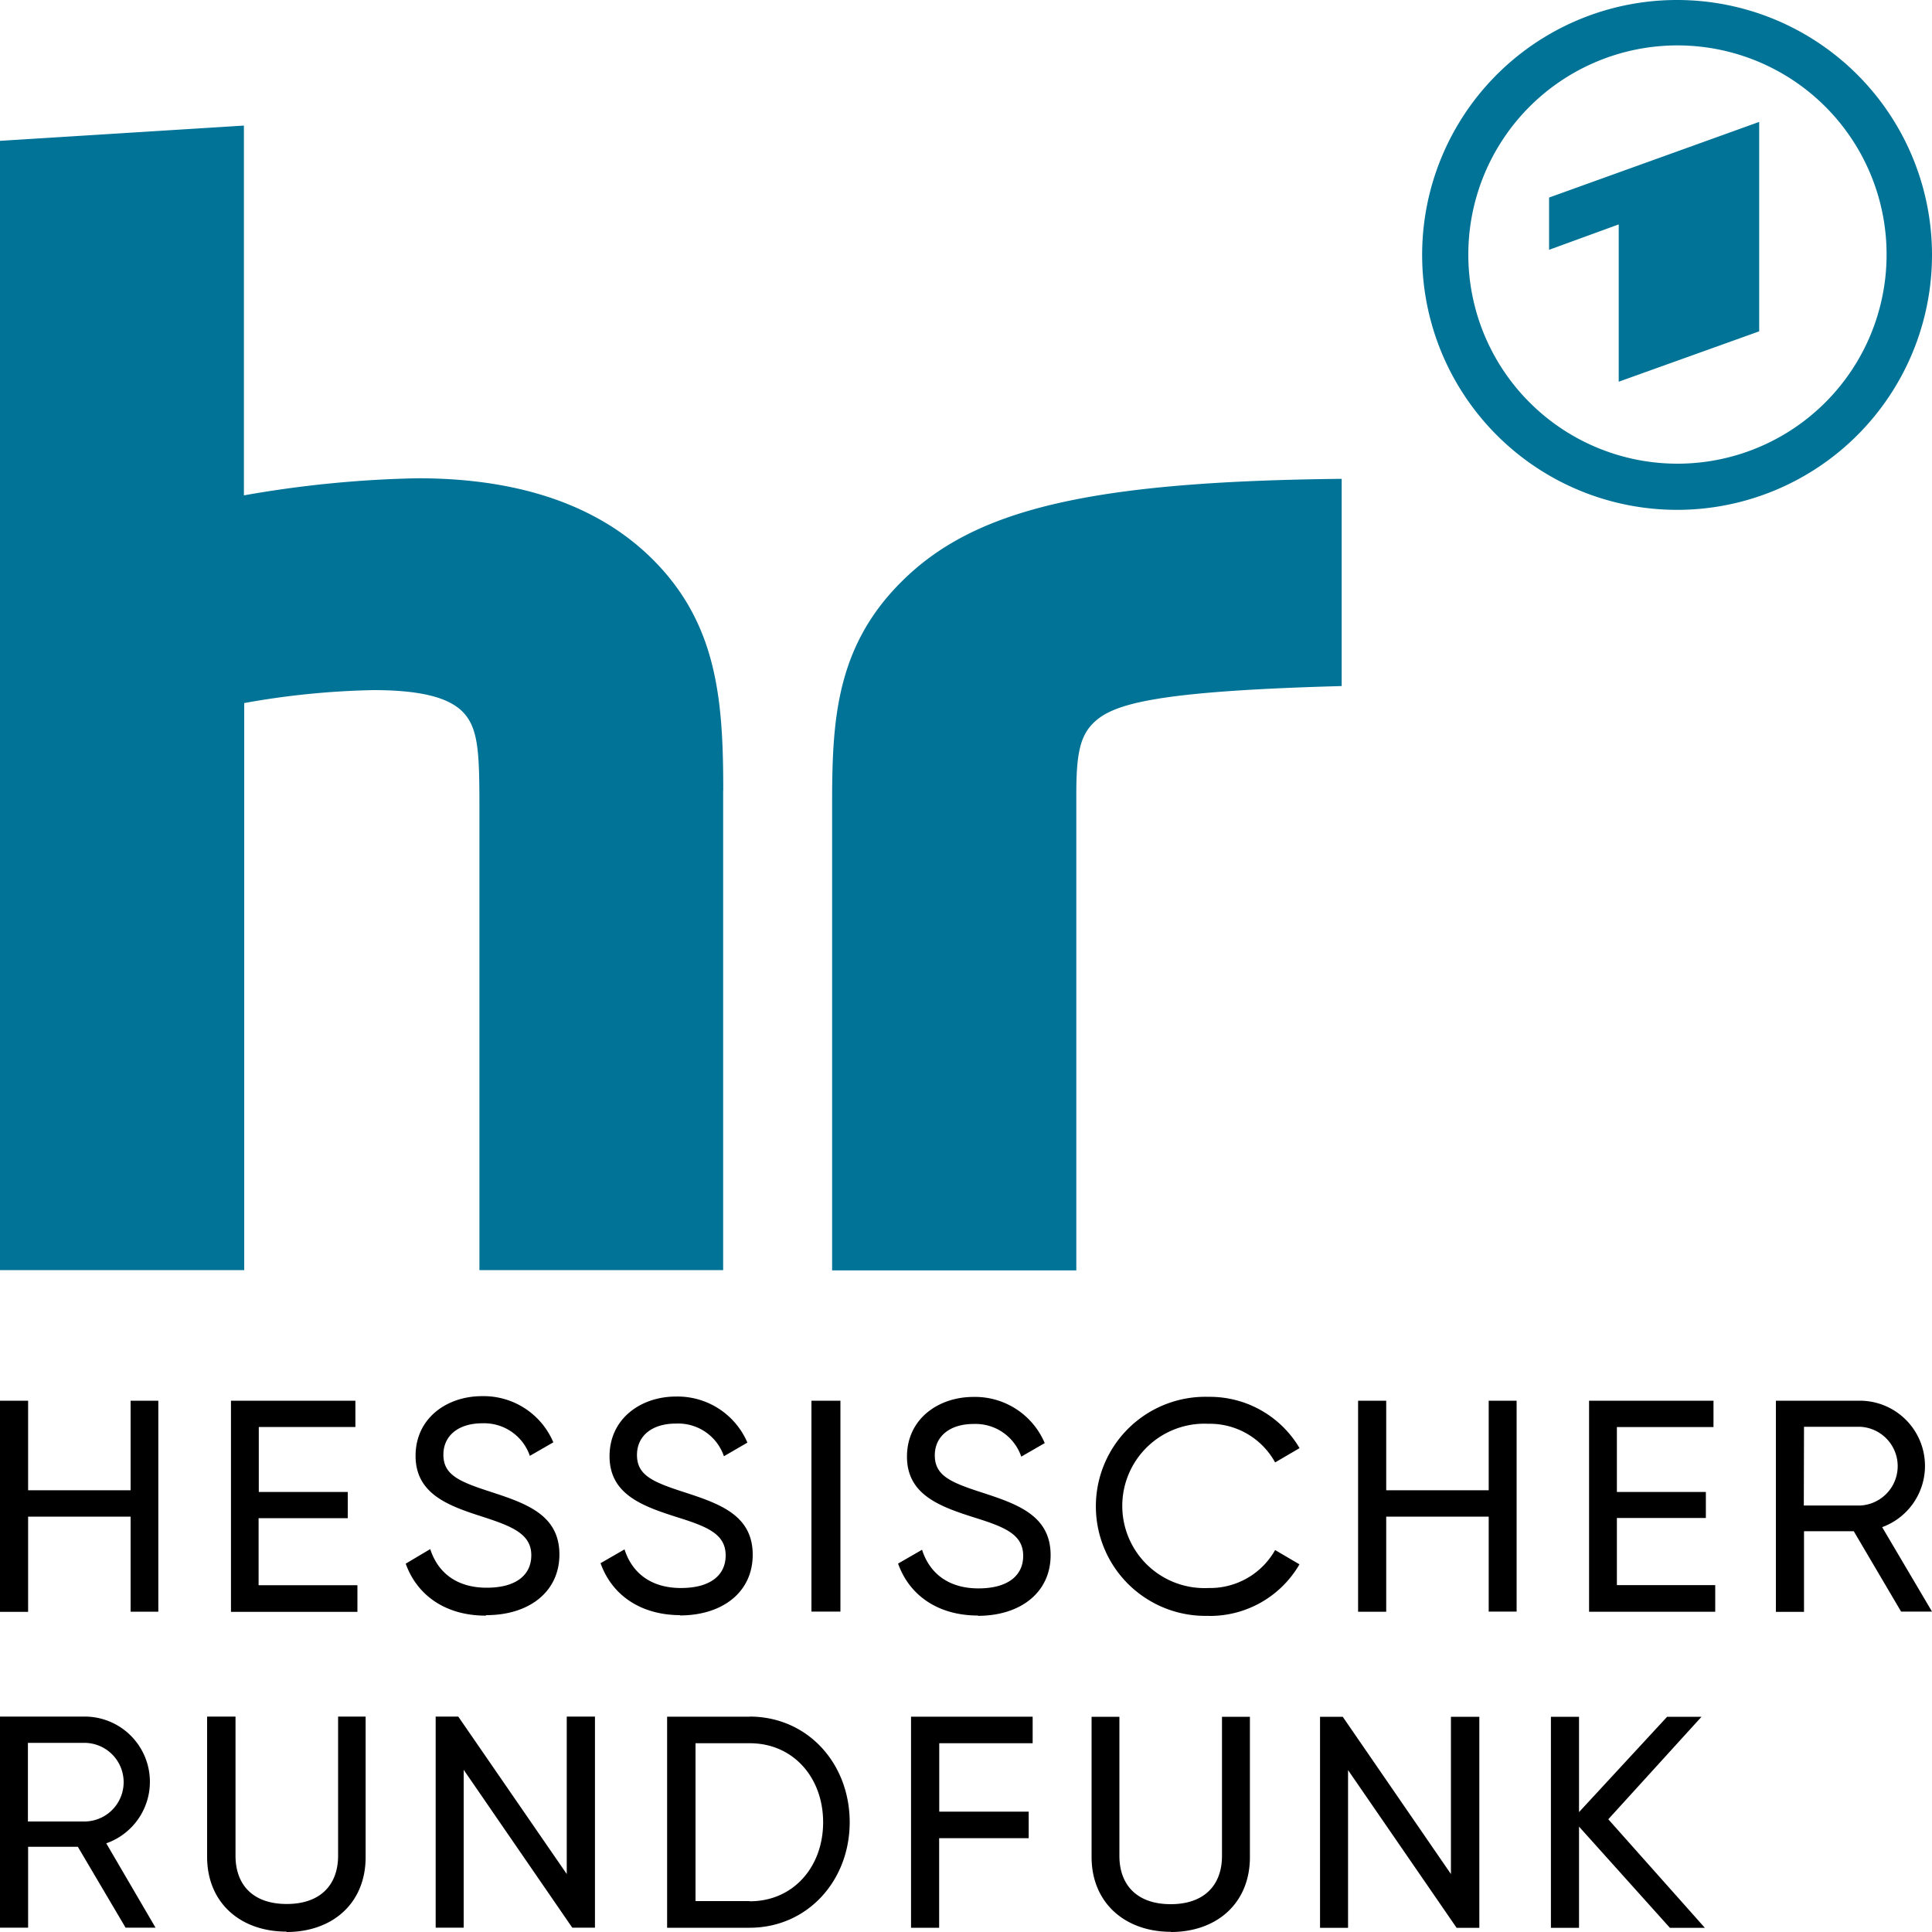
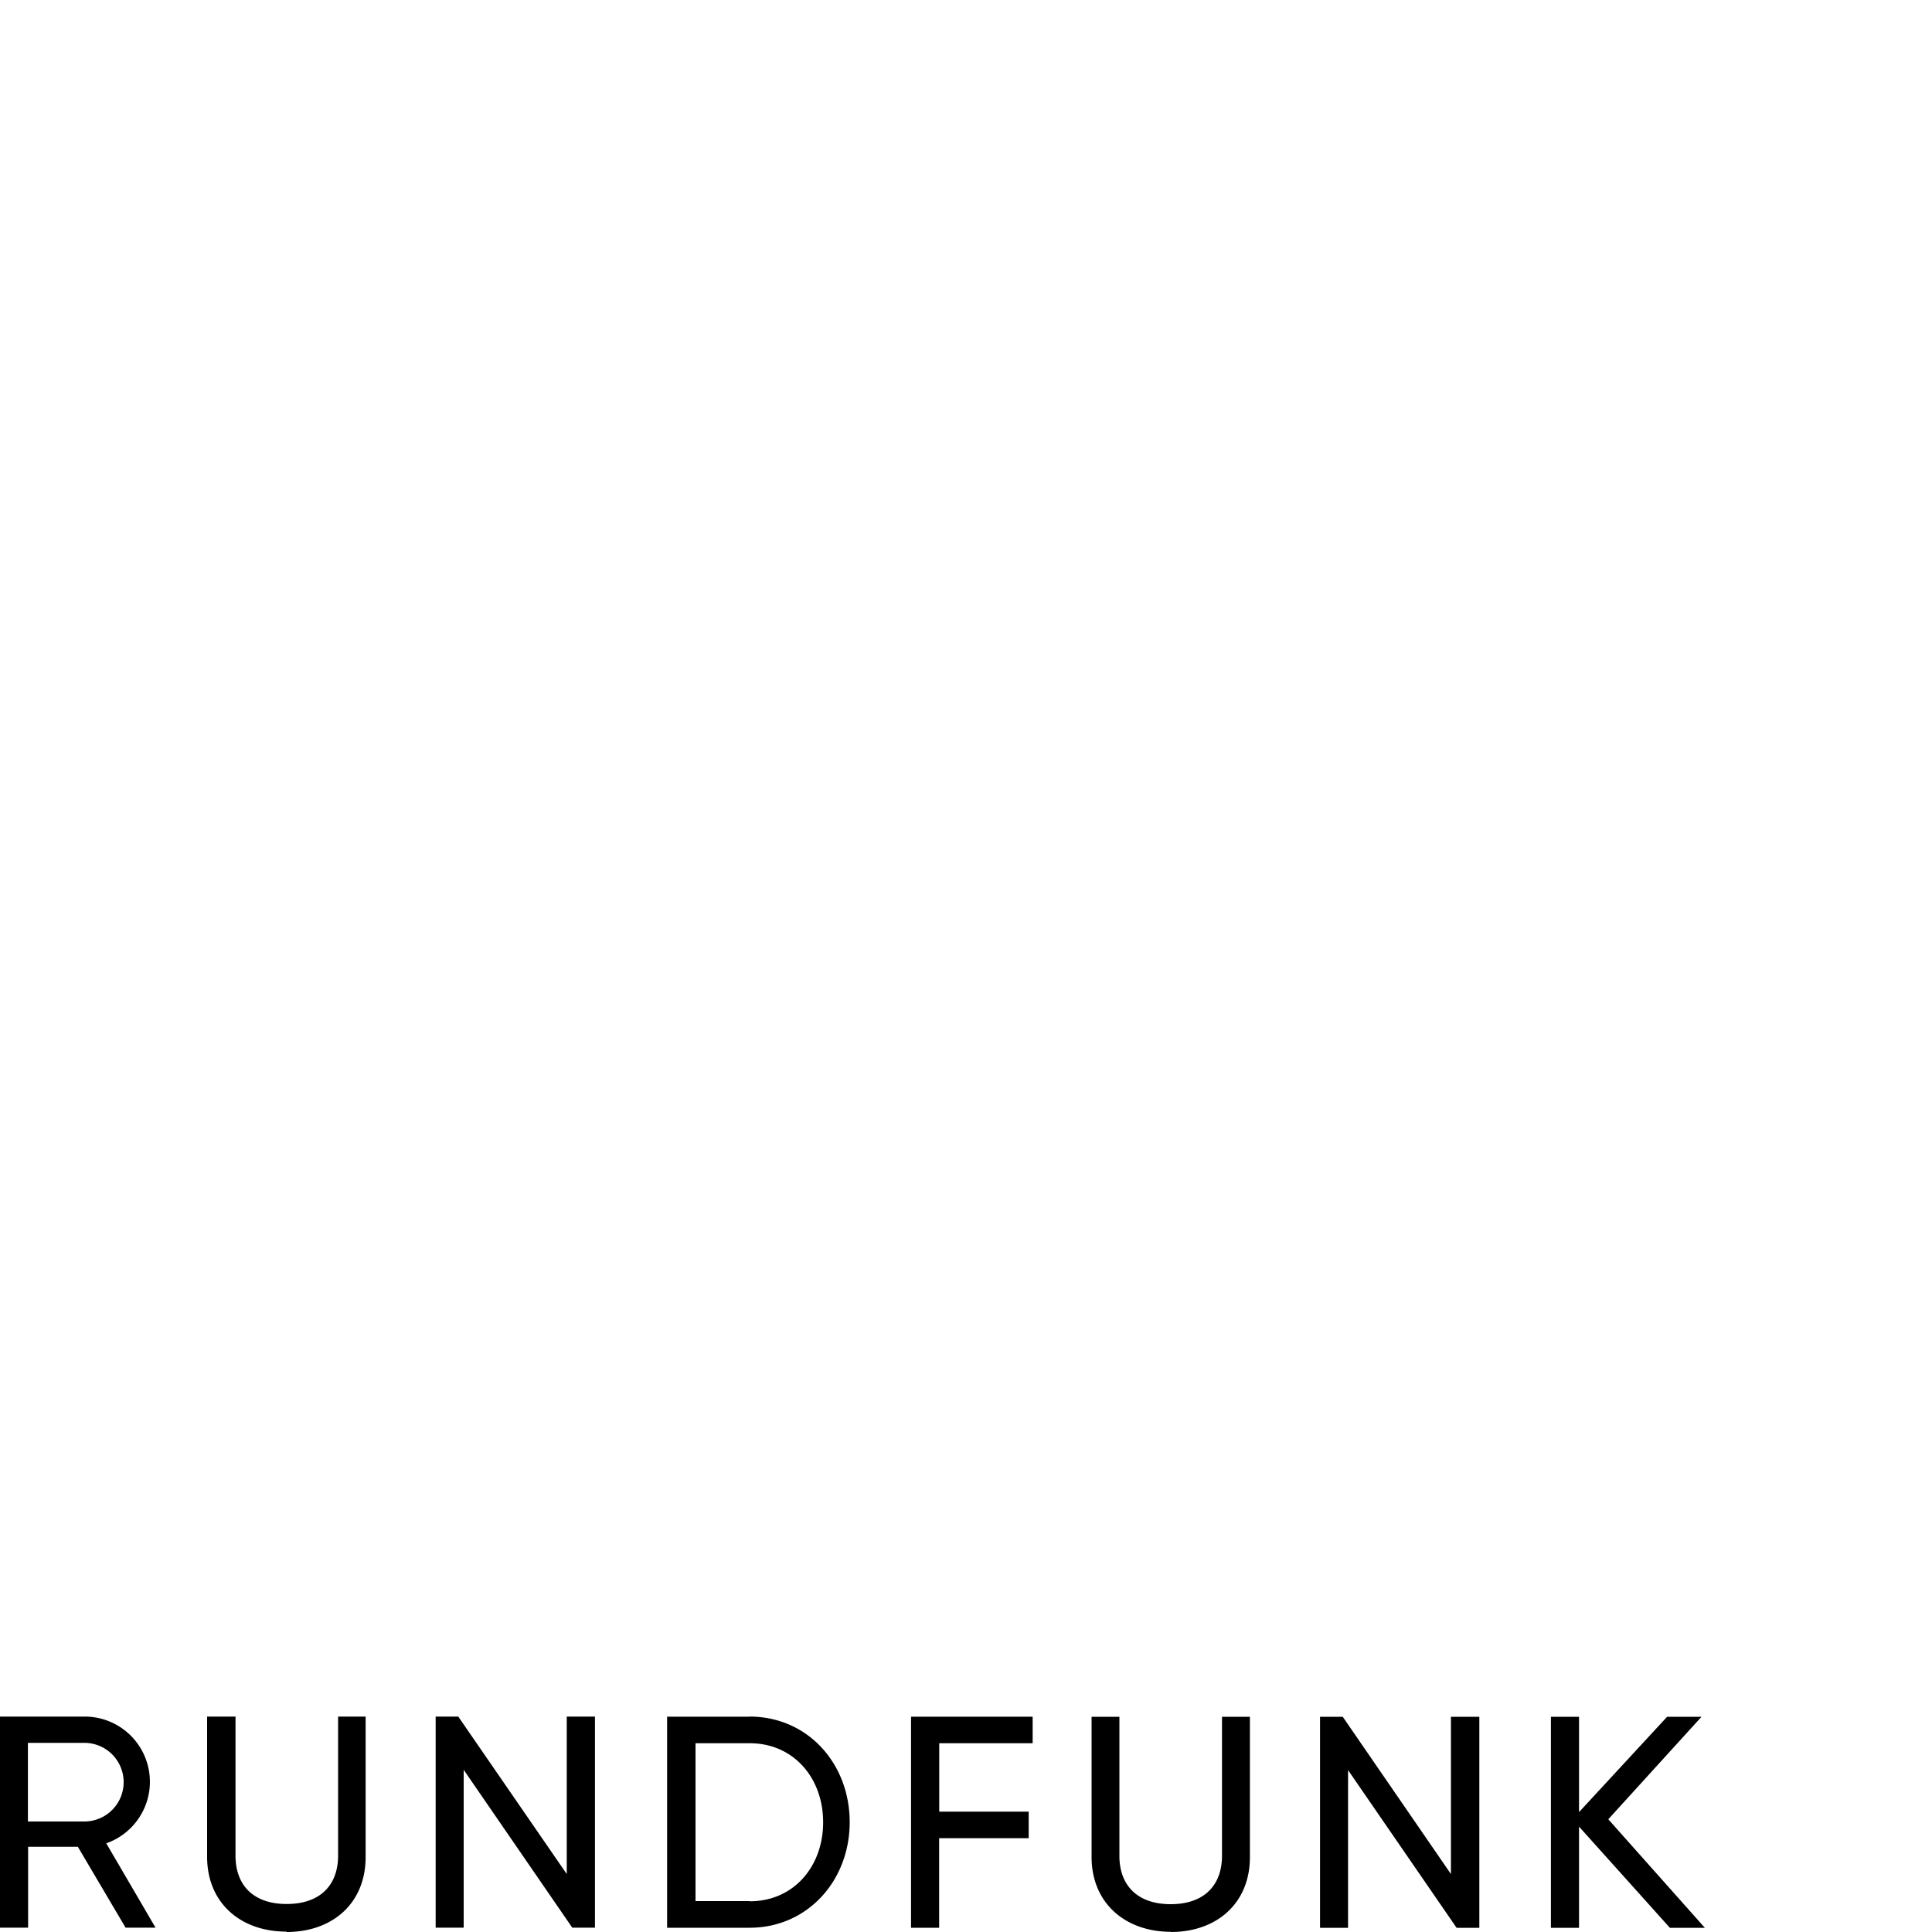
<svg xmlns="http://www.w3.org/2000/svg" id="Layer_2" data-name="Layer 2" viewBox="0 0 200 200">
  <defs>
    <style>.cls-1{fill:#007396;}</style>
  </defs>
  <g id="Layer_14" data-name="Layer 14">
-     <path id="hr" class="cls-1" d="M167.57,39.51V23.23l-7.21,2.63V20.45l21.75-7.83V34.3l-14.53,5.21ZM74.87,81.85c0-9.3-.58-17.22-7.28-23.92-5-5-12.73-8.42-24.34-8.42a115.42,115.42,0,0,0-18,1.77V13L0,14.58v116.9H25.28V72.78a83.87,83.87,0,0,1,13.35-1.34c4.89,0,7.77.75,9.25,2.23,1.72,1.73,1.75,4.45,1.75,10.48v47.33H74.86V81.85Zm36.55.32c0-4,.36-5.93,1.75-7.31,2-2,6.39-3.31,25.72-3.84V49.57c-26.19.27-38.1,3.16-45.61,10.69-6.81,6.8-7.14,14.5-7.14,23.05v48.2h25.28ZM173.6,48A21.65,21.65,0,1,0,152,26.4,21.65,21.65,0,0,0,173.6,48h0m0-48a26.39,26.39,0,1,1-26.38,26.4h0A26.38,26.38,0,0,1,173.61,0" />
-   </g>
+     </g>
  <path d="M176.49,199.57l-10-11.24,9.65-10.61h-3.56l-9.12,9.87v-9.87h-2.91v21.85h2.91V189.09l9.41,10.48ZM150.2,177.72V194L139,177.72h-2.35v21.85h2.9V183.24l11.24,16.33h2.35V177.72Zm-29,22.28c4.79,0,8.19-3,8.19-7.75V177.72h-2.89v14.4c0,3-1.81,5-5.31,5s-5.31-2-5.31-5v-14.4H113v14.51c0,4.76,3.47,7.75,8.21,7.75M106.9,180.46v-2.75H94.31v21.85h2.91v-9.27h9.27v-2.75H97.23v-7.08ZM77.61,196.8H72V180.46h5.62c4.5,0,7.59,3.56,7.59,8.18s-3.09,8.18-7.59,8.18m0-19.11H69.06v21.85h8.53c6,0,10.37-4.87,10.37-10.93S83.62,177.7,77.59,177.7m-18.92,0V194L47.44,177.7H45.1v21.85H48V183.21l11.24,16.34h2.35V177.7ZM29.66,200c4.79,0,8.19-3,8.19-7.75V177.7H35v14.4c0,3-1.81,5-5.32,5s-5.3-2-5.3-5V177.7H21.44v14.52c0,4.75,3.44,7.74,8.21,7.74M2.89,180.42H8.73a4.07,4.07,0,0,1,0,8.14H2.89Zm10,19.13h3.21L11,190.82A6.75,6.75,0,0,0,8.72,177.7H0v21.85H2.91v-8.37H8.06L13,199.55Z" />
-   <path d="M186.75,147.7h5.82a4.08,4.08,0,0,1,0,8.15h-5.84Zm10.05,19.13H200l-5.16-8.74A6.75,6.75,0,0,0,192.56,145h-8.72v21.86h2.91v-8.35h5.15Zm-29.42-2.76v-6.93h9.21v-2.69h-9.21v-6.72h10V145H164.5v21.85h13.06v-2.76H167.38ZM154.11,145v9.27H143.5V145h-2.91v21.85h2.91V157h10.61v9.83H157V145Zm-29,22.28a10.71,10.71,0,0,0,9.41-5.34L132,160.46a7.73,7.73,0,0,1-6.9,3.93,8.51,8.51,0,1,1,0-17,7.71,7.71,0,0,1,6.9,4l2.53-1.48a10.78,10.78,0,0,0-9.41-5.31,11.34,11.34,0,1,0,0,22.67m-23.91,0c4.45,0,7.55-2.43,7.55-6.28,0-4.21-3.6-5.34-7.4-6.58-3.06-1-4.59-1.72-4.59-3.75s1.63-3.25,4-3.25a5,5,0,0,1,4.95,3.38l2.43-1.4a7.83,7.83,0,0,0-7.39-4.78c-3.59,0-6.87,2.25-6.87,6.18s3.37,5.15,6.87,6.27c3.21,1,5.16,1.75,5.16,4,0,2-1.53,3.37-4.63,3.37s-5.06-1.56-5.84-4l-2.48,1.43c1.16,3.28,4.12,5.38,8.28,5.38M84,166.83H87V145H84Zm-13.64.4c4.46,0,7.56-2.43,7.56-6.28,0-4.21-3.59-5.34-7.4-6.58-3.06-1-4.58-1.72-4.58-3.75s1.62-3.25,4-3.25a5,5,0,0,1,5,3.38l2.43-1.41a7.86,7.86,0,0,0-7.4-4.77c-3.59,0-6.87,2.25-6.87,6.18s3.38,5.15,6.87,6.27c3.21,1,5.15,1.75,5.15,4,0,2-1.53,3.37-4.63,3.37s-5.06-1.56-5.84-4l-2.48,1.43c1.16,3.28,4.13,5.38,8.28,5.38m-20.11,0c4.46,0,7.57-2.44,7.57-6.28,0-4.21-3.6-5.34-7.43-6.59-3.06-1-4.58-1.72-4.58-3.74s1.62-3.25,4-3.25a5,5,0,0,1,4.95,3.37l2.43-1.4a7.83,7.83,0,0,0-7.39-4.78c-3.6,0-6.87,2.25-6.87,6.18s3.37,5.16,6.87,6.28C53,158,55,158.78,55,161c0,2-1.52,3.36-4.62,3.36s-5.06-1.56-5.84-4L42,161.87c1.17,3.28,4.13,5.38,8.28,5.38m-23.51-3.16v-6.93H36v-2.71H26.79v-6.73h10V145H23.91v21.86H37v-2.76H26.8ZM13.52,145v9.27H2.91V145H0v21.86H2.91V157H13.52v9.84h2.87V145Z" />
</svg>